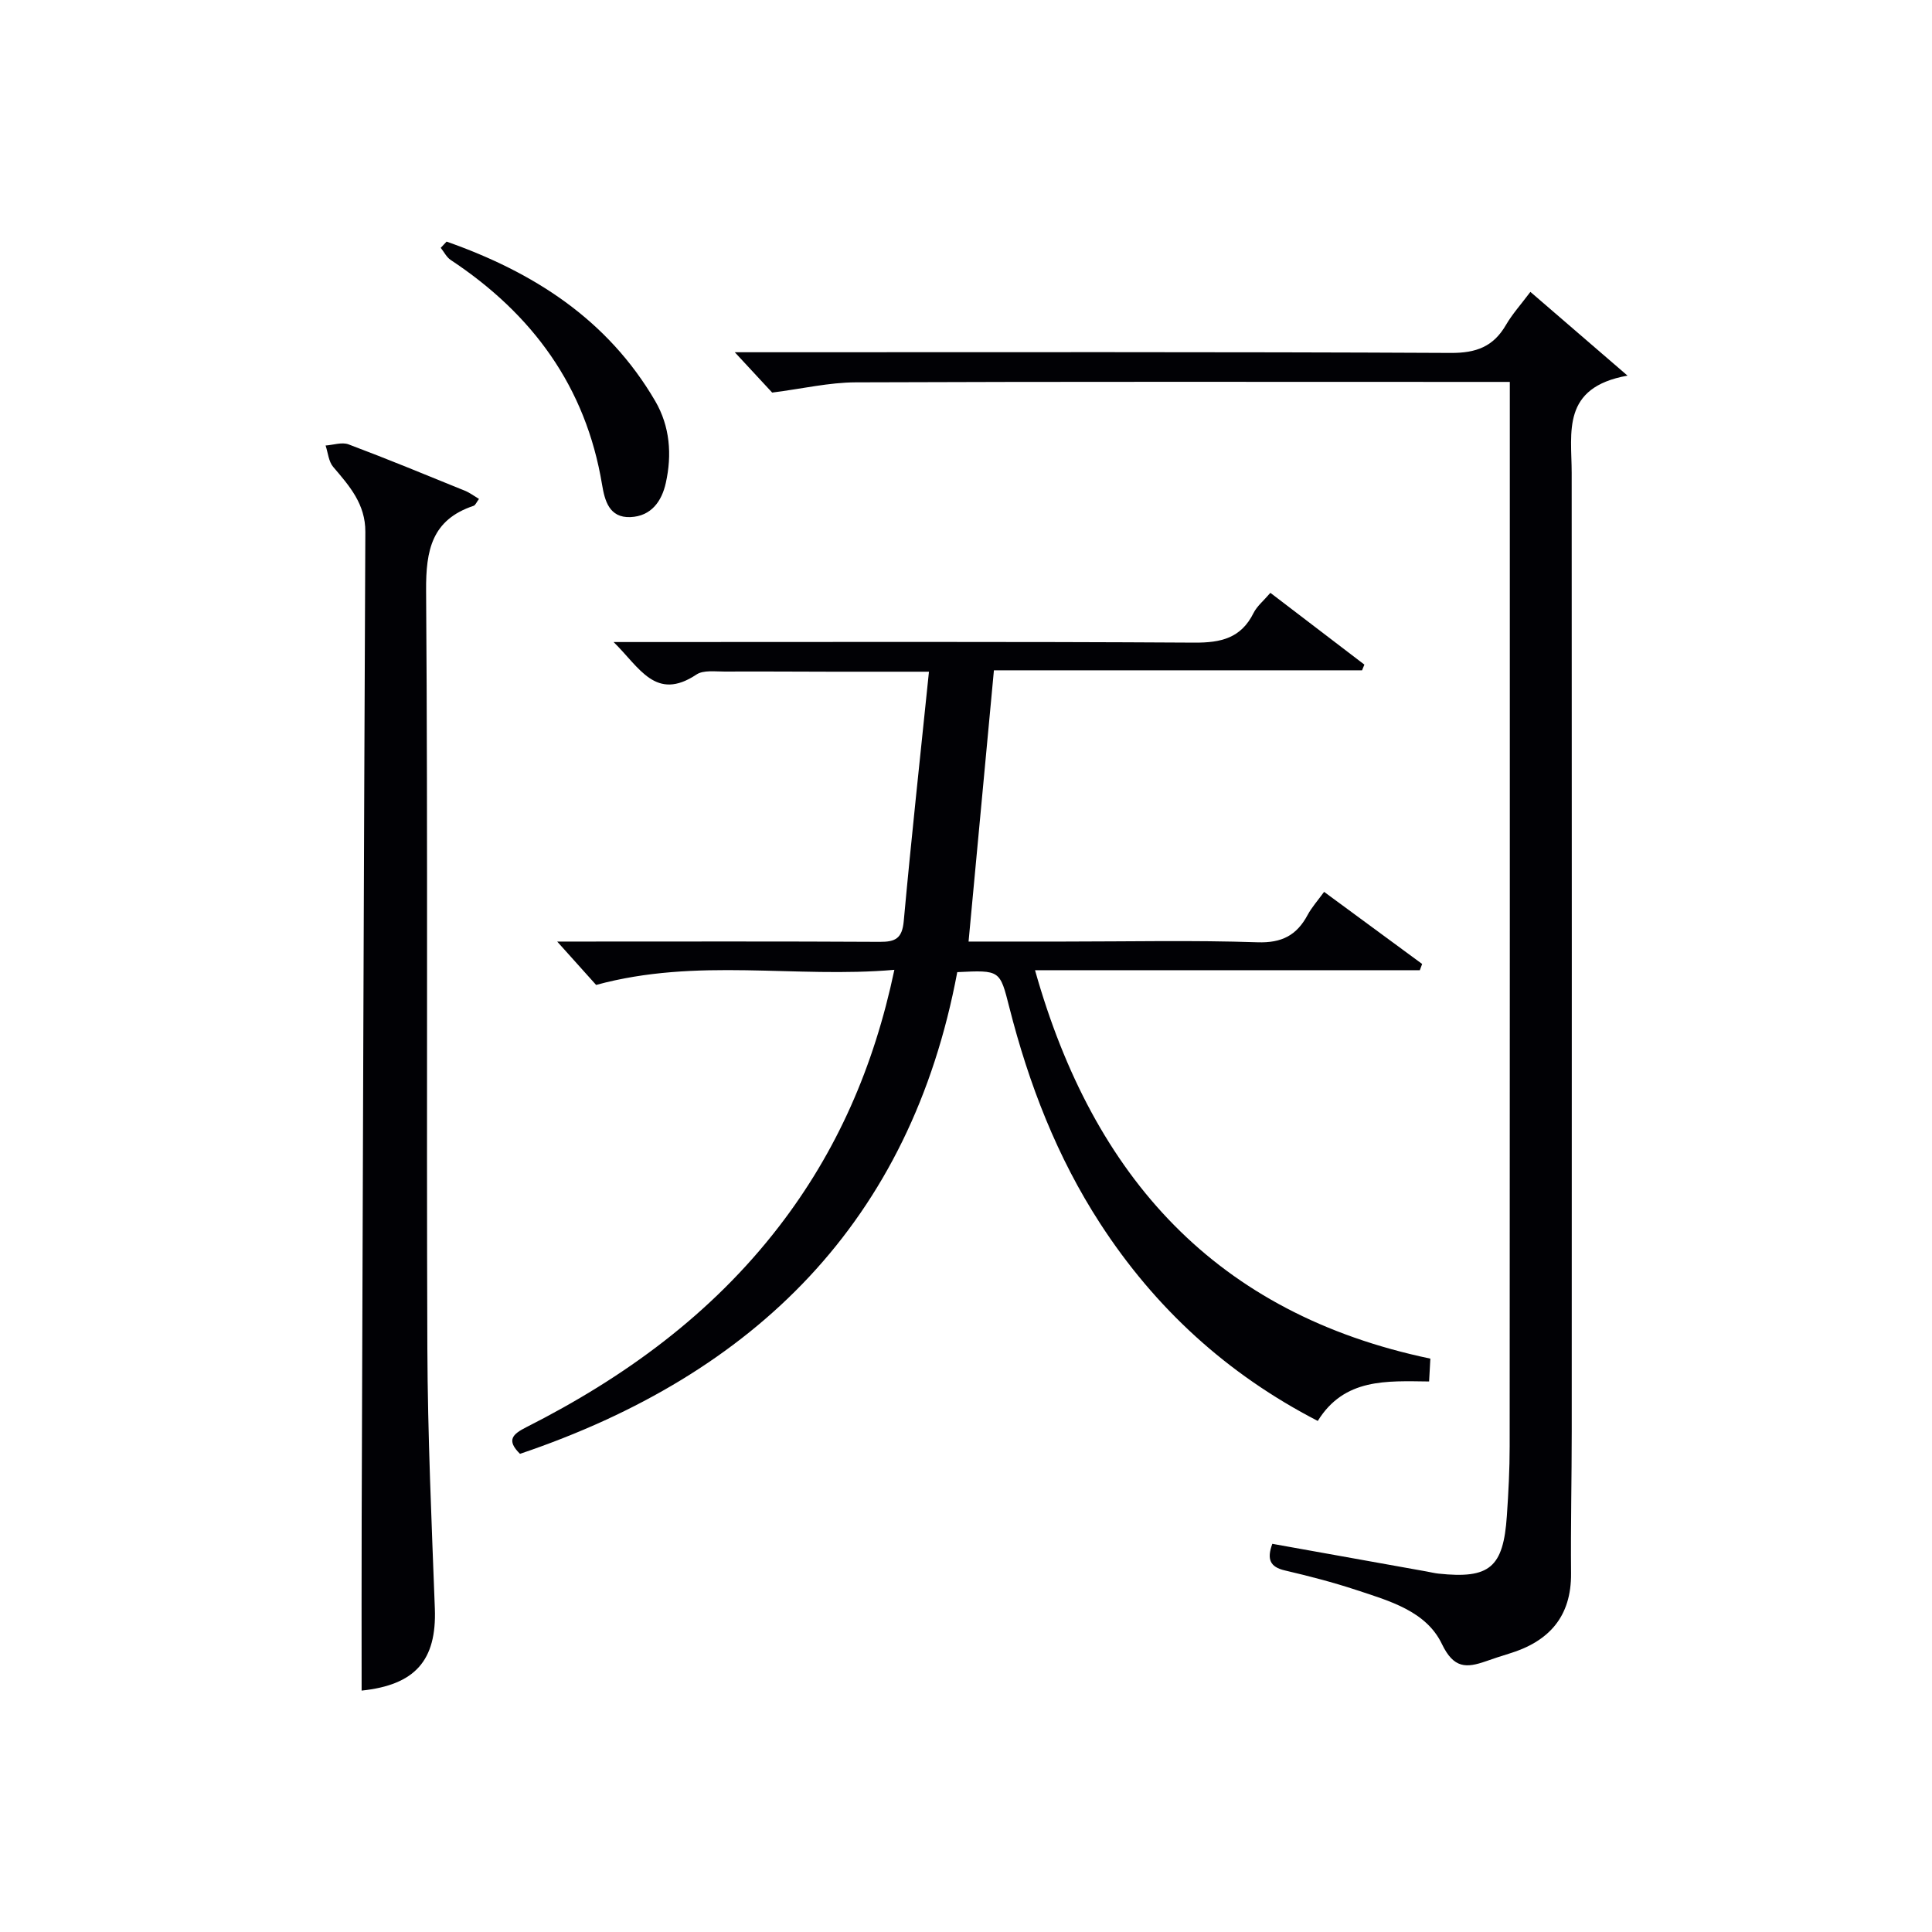
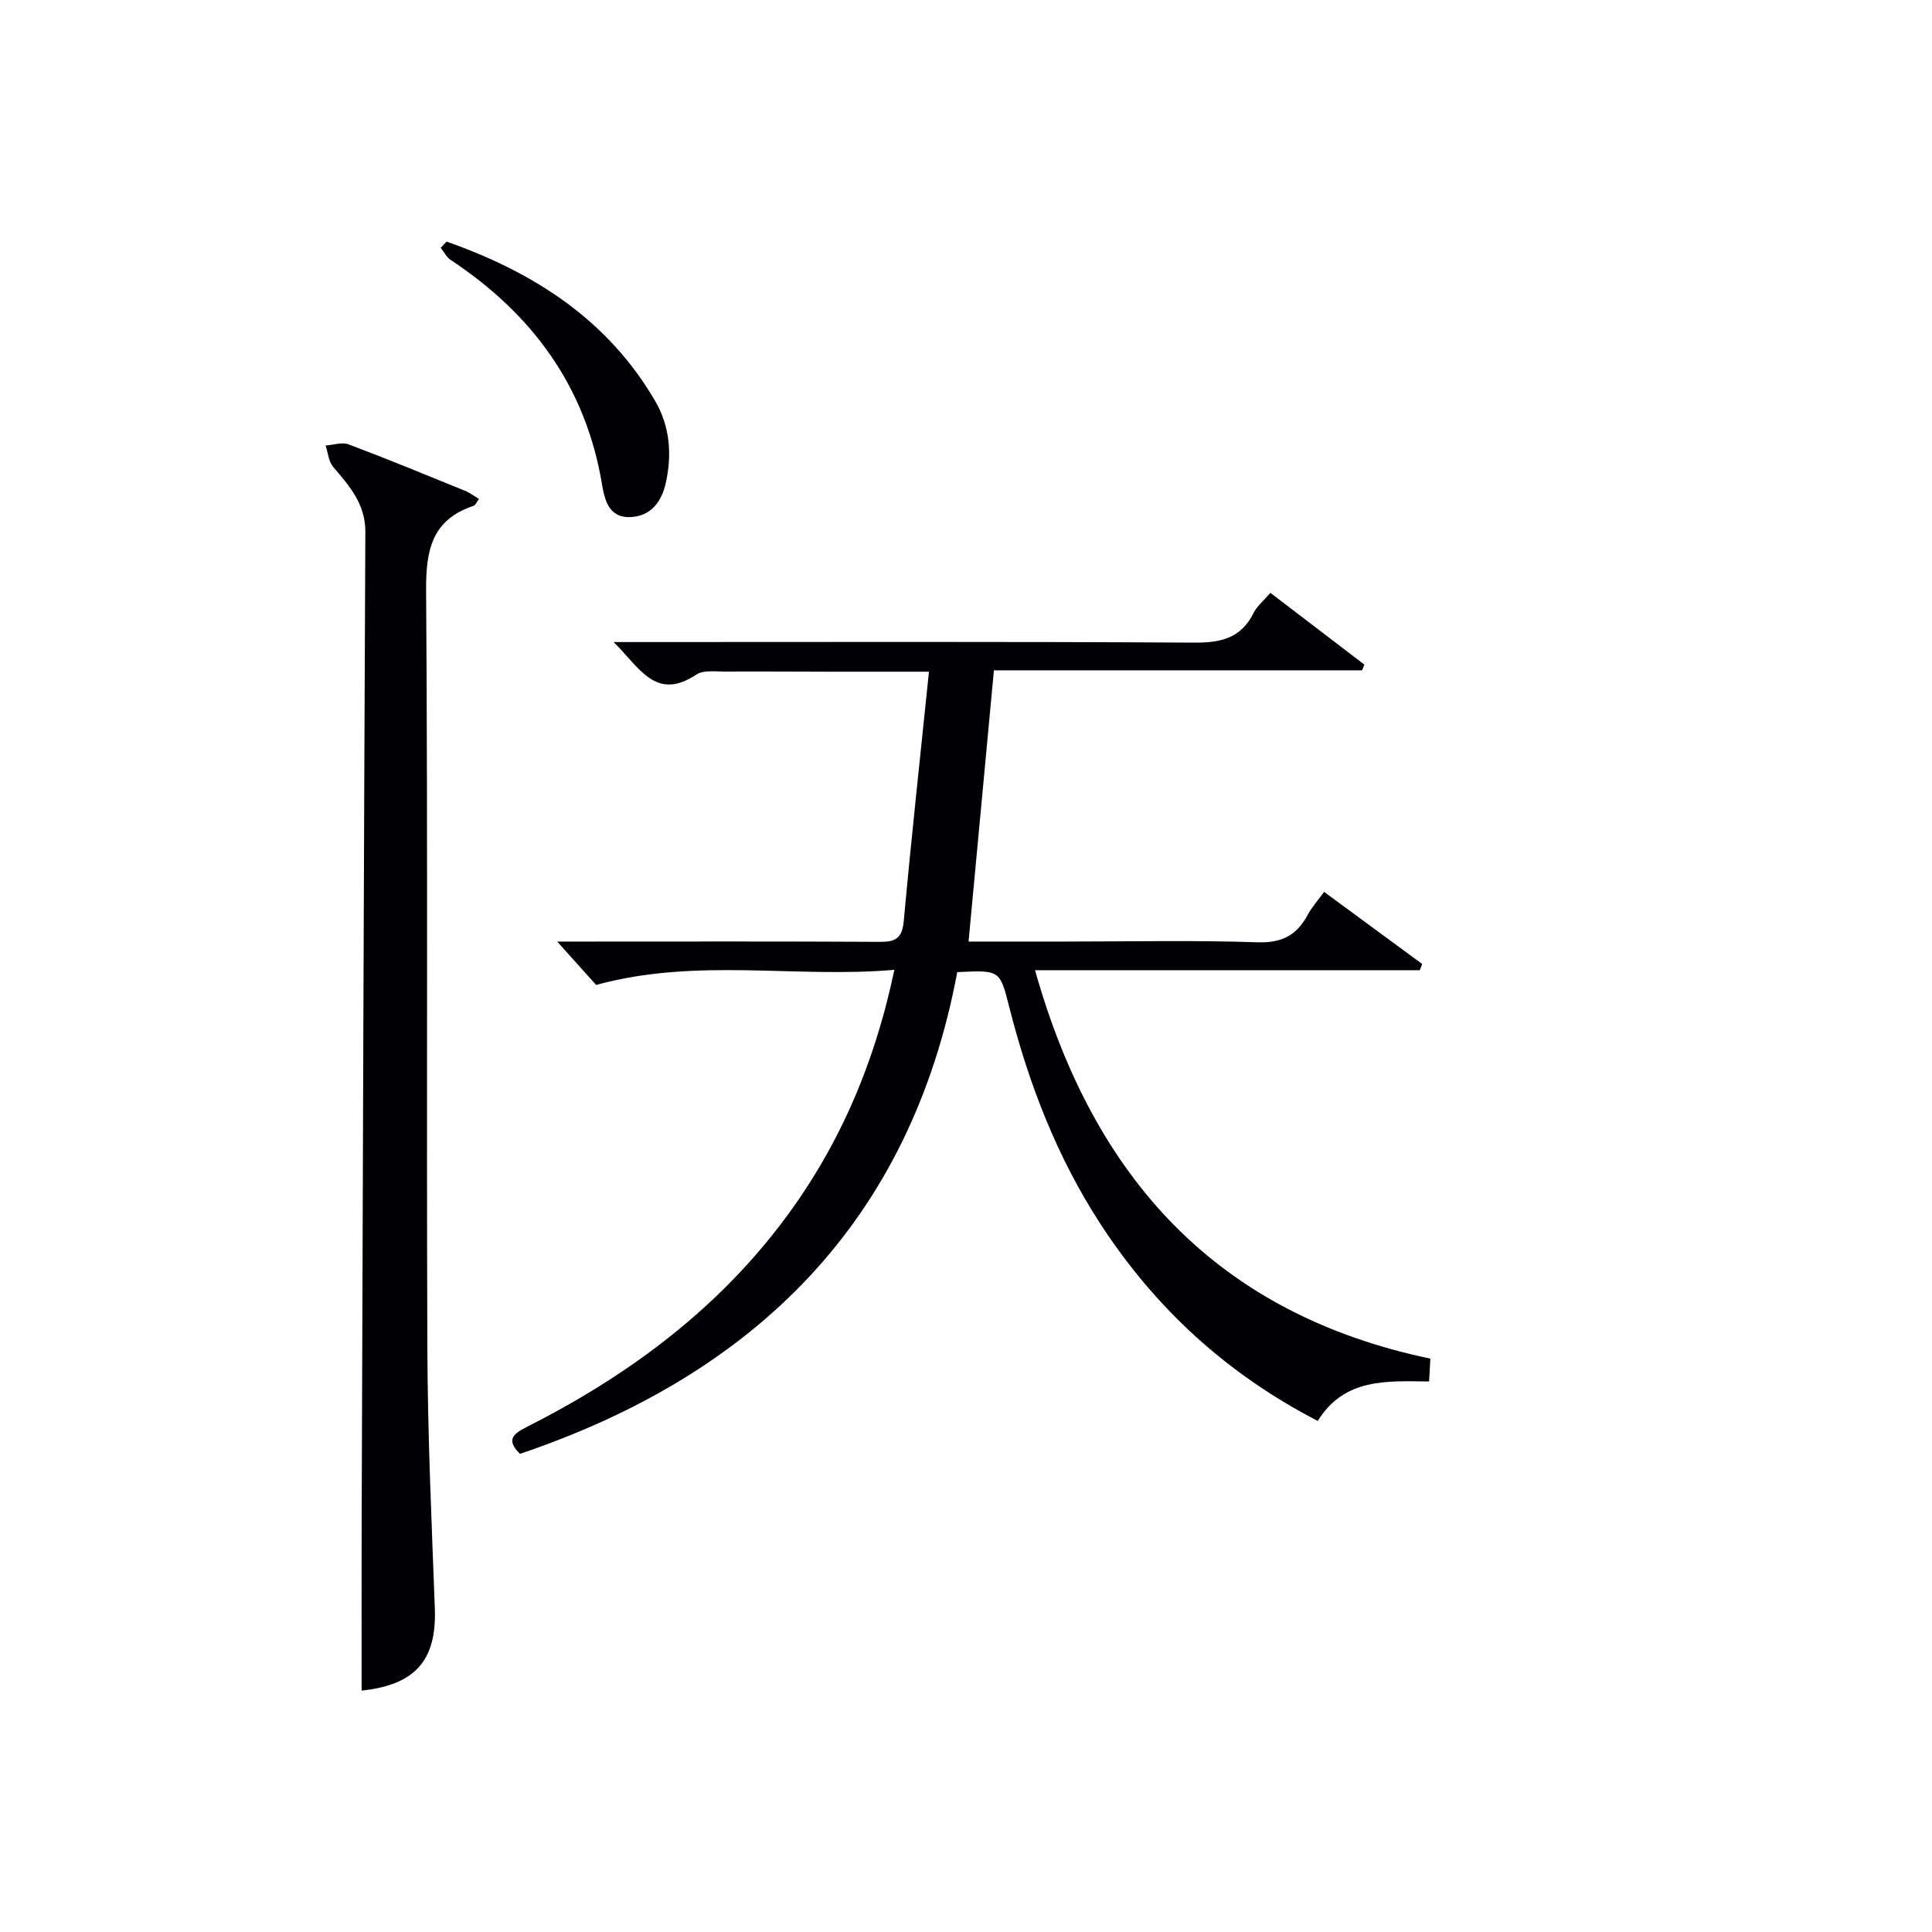
<svg xmlns="http://www.w3.org/2000/svg" enable-background="new 0 0 400 400" viewBox="0 0 400 400">
  <g fill="#010105">
    <path d="m107.66 301c-2.89-2.84-1.51-4.08 1.3-5.51 20.27-10.25 38.31-23.37 52.31-41.54 11.97-15.53 19.65-32.98 23.9-53.16-20.52 1.79-40.77-2.59-61.75 3.13-1.98-2.21-4.82-5.37-8.06-8.98h5.31c20.49 0 40.99-.06 61.48.06 3.26.02 4.63-.73 4.96-4.28 1.55-16.98 3.4-33.94 5.22-51.65-7.71 0-13.99.01-20.27 0-7.33-.01-14.66-.07-21.99-.03-1.98.01-4.42-.35-5.87.61-8.46 5.63-11.77-1.44-17.16-6.72h6.31c37.99 0 75.97-.11 113.96.12 5.51.03 9.64-.94 12.22-6.13.72-1.44 2.1-2.55 3.49-4.18 6.55 5 13 9.93 19.46 14.86-.16.39-.32.79-.48 1.18-25.37 0-50.74 0-76.22 0-1.77 18.92-3.49 37.3-5.25 56.16h19.83c13.33 0 26.67-.3 39.98.15 5.06.17 8.13-1.45 10.39-5.66.85-1.58 2.08-2.95 3.41-4.78 6.95 5.11 13.62 10.02 20.3 14.93-.16.43-.32.86-.48 1.29-26.34 0-52.69 0-79.67 0 12.1 42.96 37.55 71.14 81.85 80.42-.09 1.57-.16 2.97-.26 4.73-8.77-.1-17.55-.73-23.05 8.17-18.8-9.71-33.66-23.33-45.03-40.84-8.96-13.8-14.8-28.92-18.83-44.79-1.96-7.7-1.87-7.73-10.78-7.29-9.66 51.54-41.77 83.25-90.53 99.73z" />
-     <path d="m263.42 319.63c10.77 1.93 21.36 3.83 31.95 5.73.82.15 1.63.35 2.45.44 10.58 1.12 13.43-1.24 14.16-11.96.33-4.8.58-9.62.58-14.44.04-71.15.03-142.3.03-213.45 0-2.12 0-4.25 0-6.88-2.55 0-4.5 0-6.46 0-42.99 0-85.98-.08-128.97.09-5.51.02-11.01 1.32-17.29 2.12-1.88-2.02-4.65-5.02-7.74-8.35h5.26c47.66 0 95.31-.1 142.97.14 5.28.03 8.82-1.3 11.43-5.79 1.32-2.27 3.13-4.27 5.06-6.85 6.36 5.49 12.54 10.81 20.11 17.34-13.73 2.45-11.57 11.73-11.56 20.13.03 66.15.03 132.3.01 198.46 0 9.79-.23 19.58-.14 29.37.08 9.03-4.62 14.16-12.87 16.65-1.59.48-3.17 1.01-4.74 1.56-4.07 1.42-6.68 1.54-9.13-3.57-3.26-6.8-10.85-8.91-17.66-11.16-4.87-1.61-9.86-2.9-14.86-4.07-3.05-.71-3.77-2.29-2.59-5.51z" />
    <path d="m99.17 103.3c-.52.68-.73 1.29-1.11 1.42-8.65 2.89-9.9 9.15-9.84 17.56.38 52.3.06 104.61.26 156.91.07 17.95.88 35.9 1.55 53.84.4 10.81-4.15 15.83-15.16 16.99 0-11.8-.03-23.69.01-35.58.23-68.11.45-136.21.76-204.32.03-5.77-3.29-9.5-6.66-13.46-.95-1.11-1.07-2.93-1.57-4.42 1.59-.11 3.39-.75 4.75-.24 8.09 3.04 16.08 6.34 24.09 9.6 1 .4 1.88 1.08 2.92 1.7z" />
-     <path d="m92.46 50.02c17.93 6.31 33.31 16.07 43.2 33.02 3.05 5.24 3.49 11.09 2.19 16.94-.84 3.81-3.03 6.89-7.31 7.08-4.43.19-5.34-3.45-5.89-6.73-3.37-20.31-14.45-35.33-31.34-46.51-.86-.57-1.38-1.66-2.06-2.51.4-.42.8-.86 1.21-1.29z" />
+     <path d="m92.46 50.02c17.93 6.31 33.31 16.07 43.2 33.02 3.05 5.24 3.49 11.09 2.19 16.94-.84 3.81-3.03 6.89-7.31 7.08-4.43.19-5.34-3.45-5.89-6.73-3.37-20.31-14.45-35.33-31.34-46.51-.86-.57-1.38-1.66-2.06-2.51.4-.42.8-.86 1.21-1.29" />
  </g>
</svg>